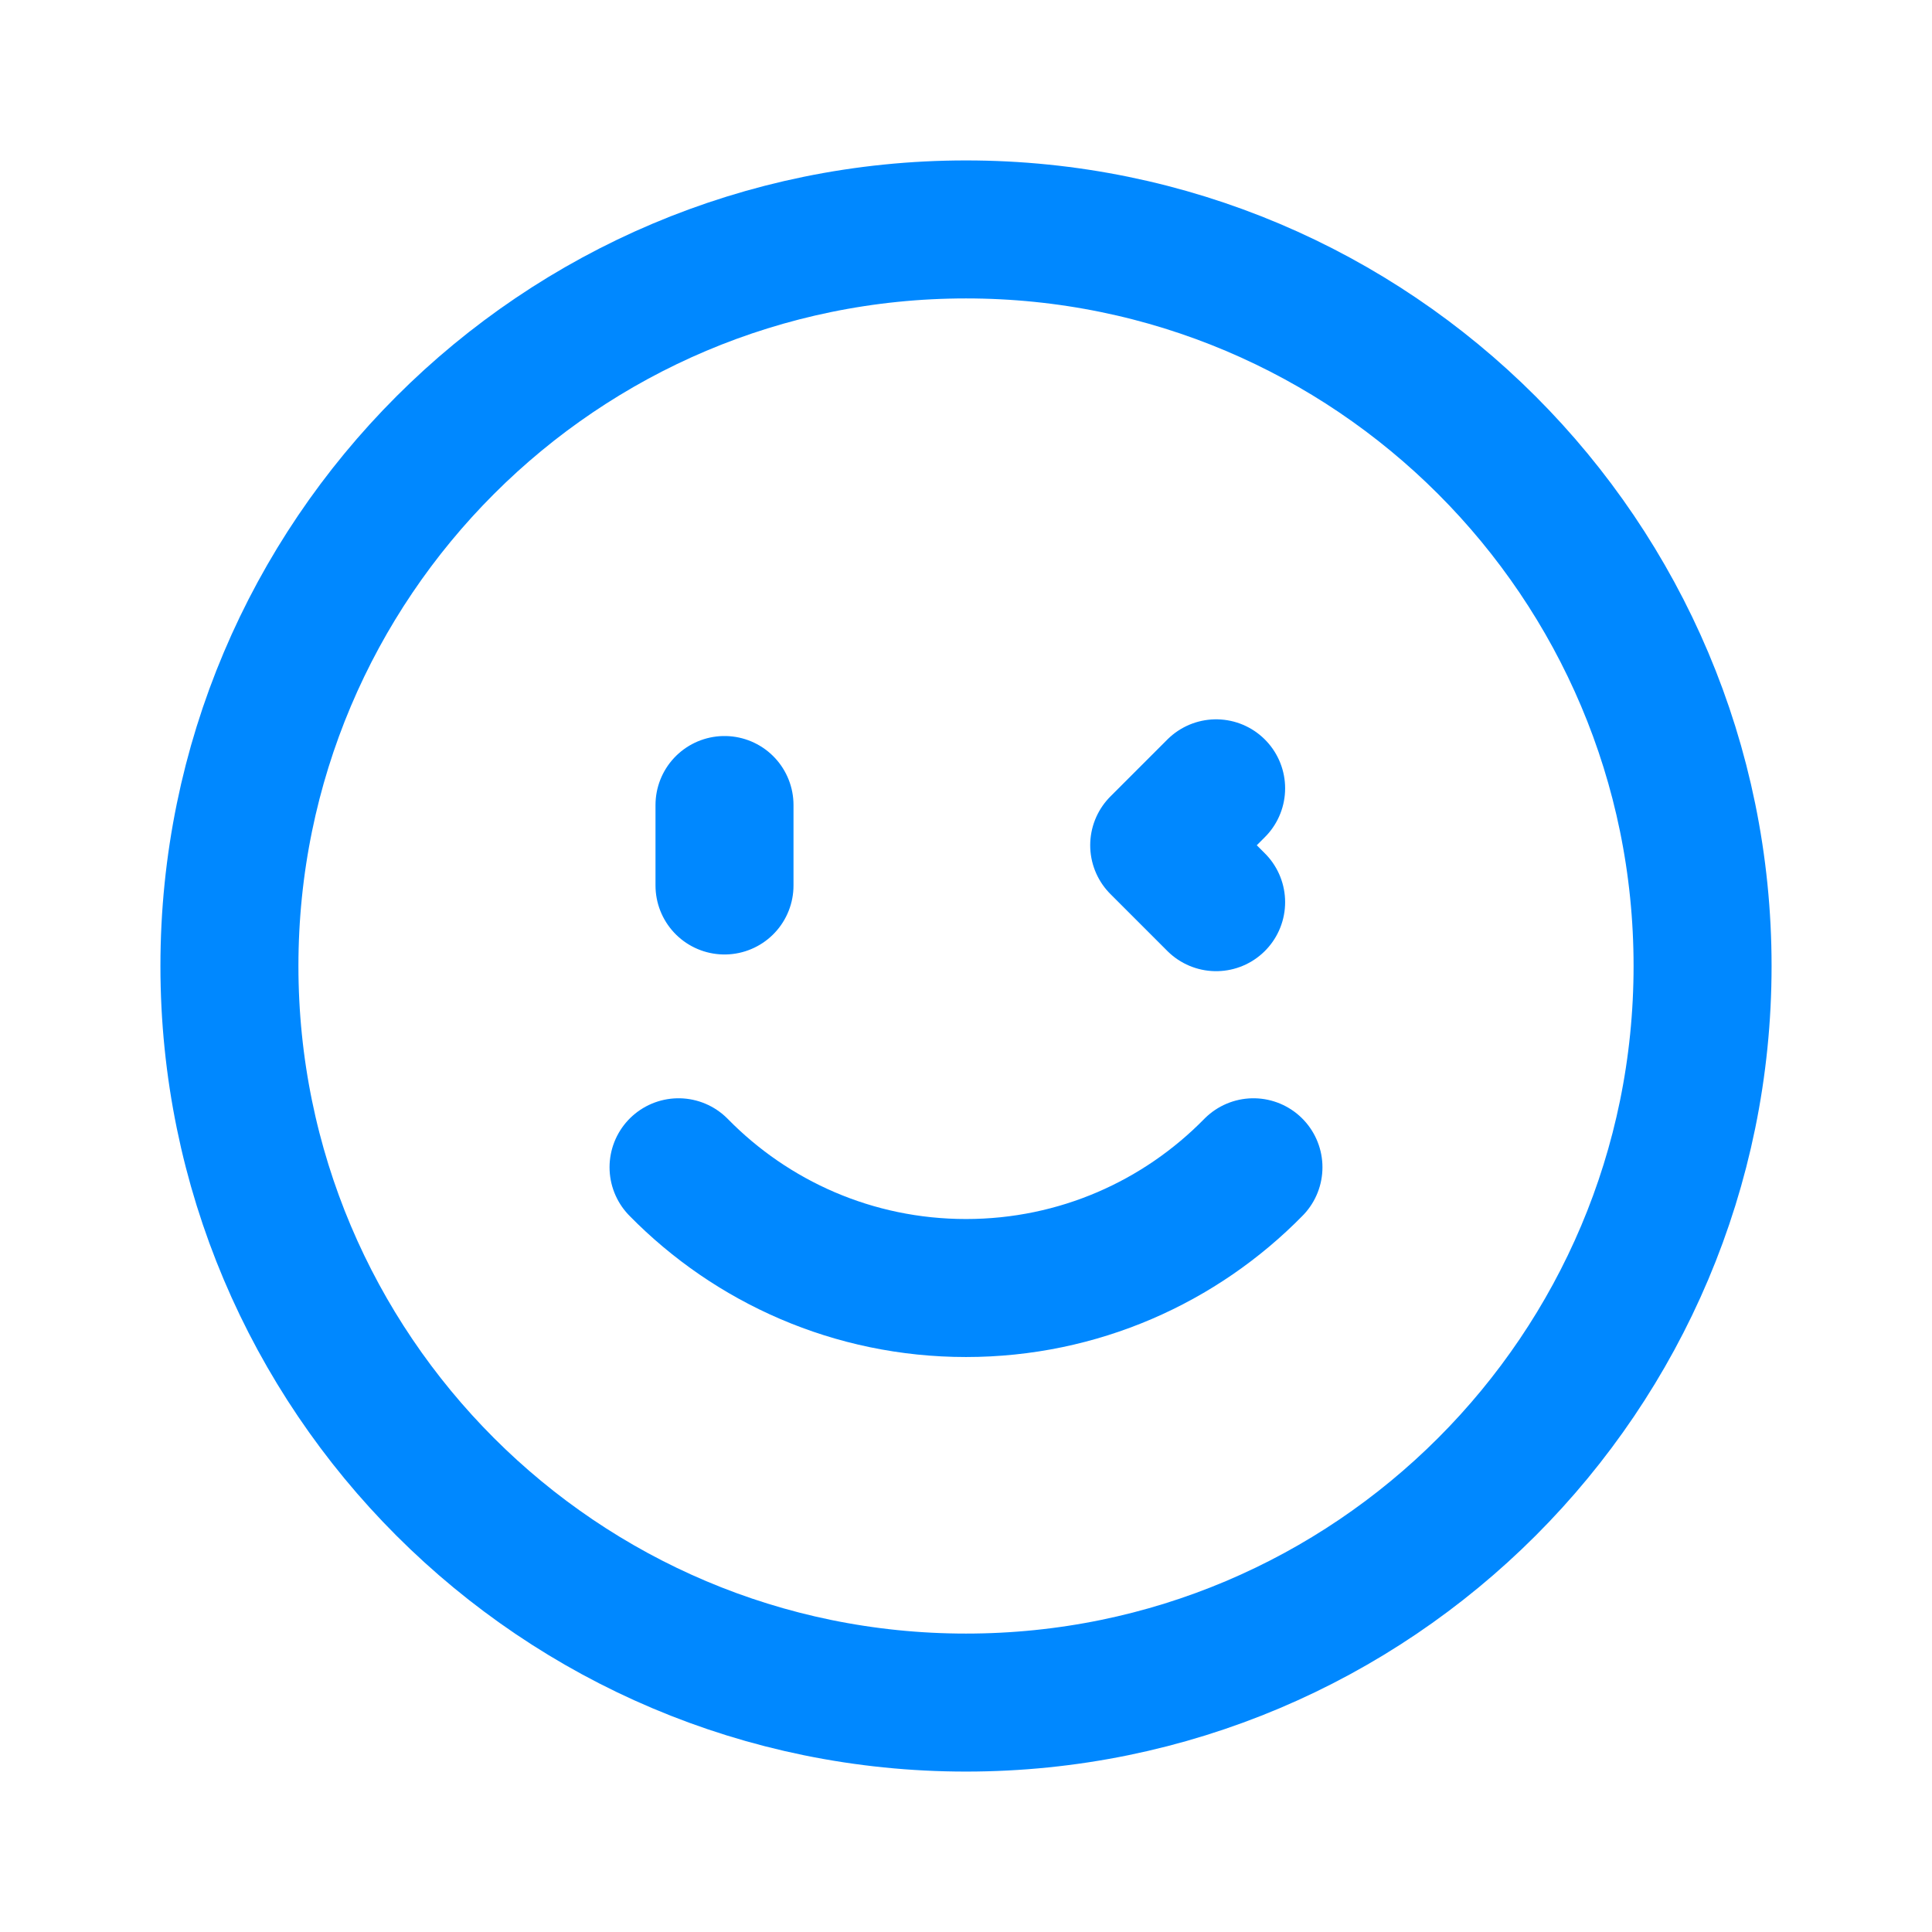
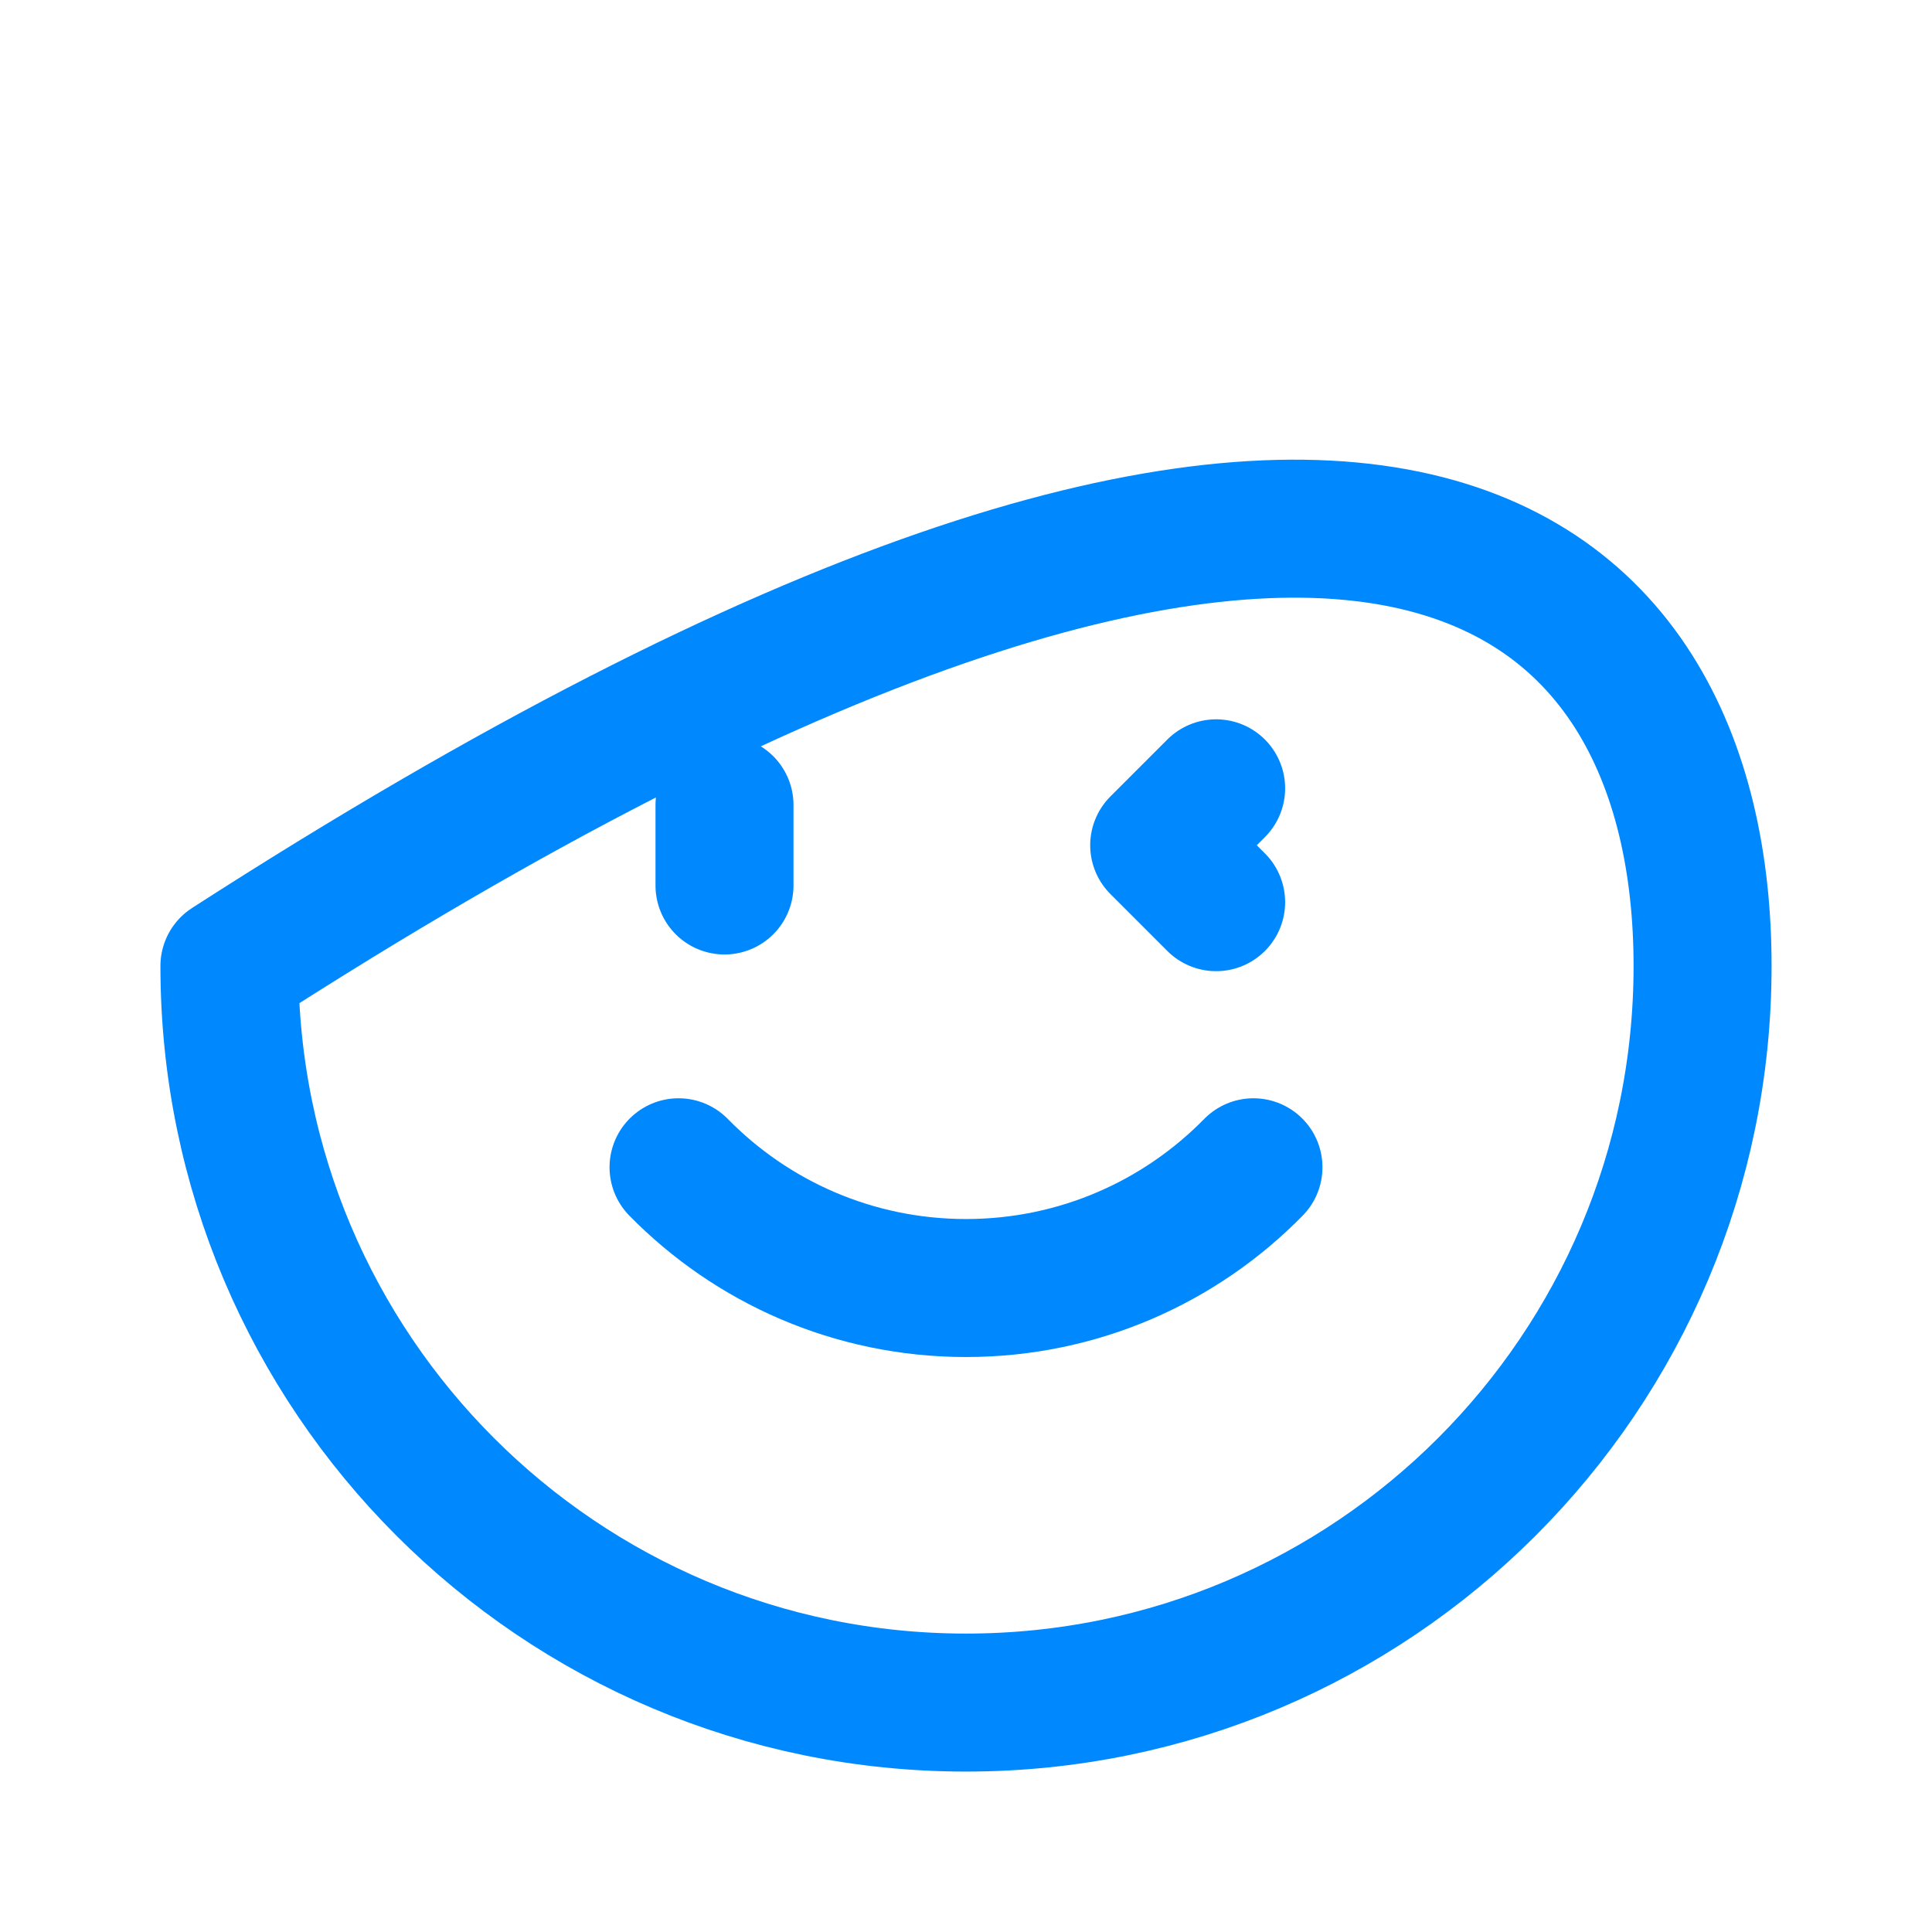
<svg xmlns="http://www.w3.org/2000/svg" width="28" height="28" viewBox="0 0 28 28" fill="none">
-   <path d="M10.5 11.667V12.833M17.625 13.075L16.8 12.25L17.625 11.425M9.834 16.917C10.893 17.997 12.368 18.667 14 18.667C15.632 18.667 17.107 17.997 18.166 16.917M14 24.675C8.105 24.675 3.325 19.896 3.325 14C3.325 8.105 8.105 3.325 14 3.325C19.896 3.325 24.675 8.105 24.675 14C24.675 19.896 19.896 24.675 14 24.675Z" stroke="#0088FF" stroke-width="2" stroke-linecap="round" stroke-linejoin="round" />
+   <path d="M10.5 11.667V12.833M17.625 13.075L16.8 12.25L17.625 11.425M9.834 16.917C10.893 17.997 12.368 18.667 14 18.667C15.632 18.667 17.107 17.997 18.166 16.917M14 24.675C8.105 24.675 3.325 19.896 3.325 14C19.896 3.325 24.675 8.105 24.675 14C24.675 19.896 19.896 24.675 14 24.675Z" stroke="#0088FF" stroke-width="2" stroke-linecap="round" stroke-linejoin="round" />
</svg>